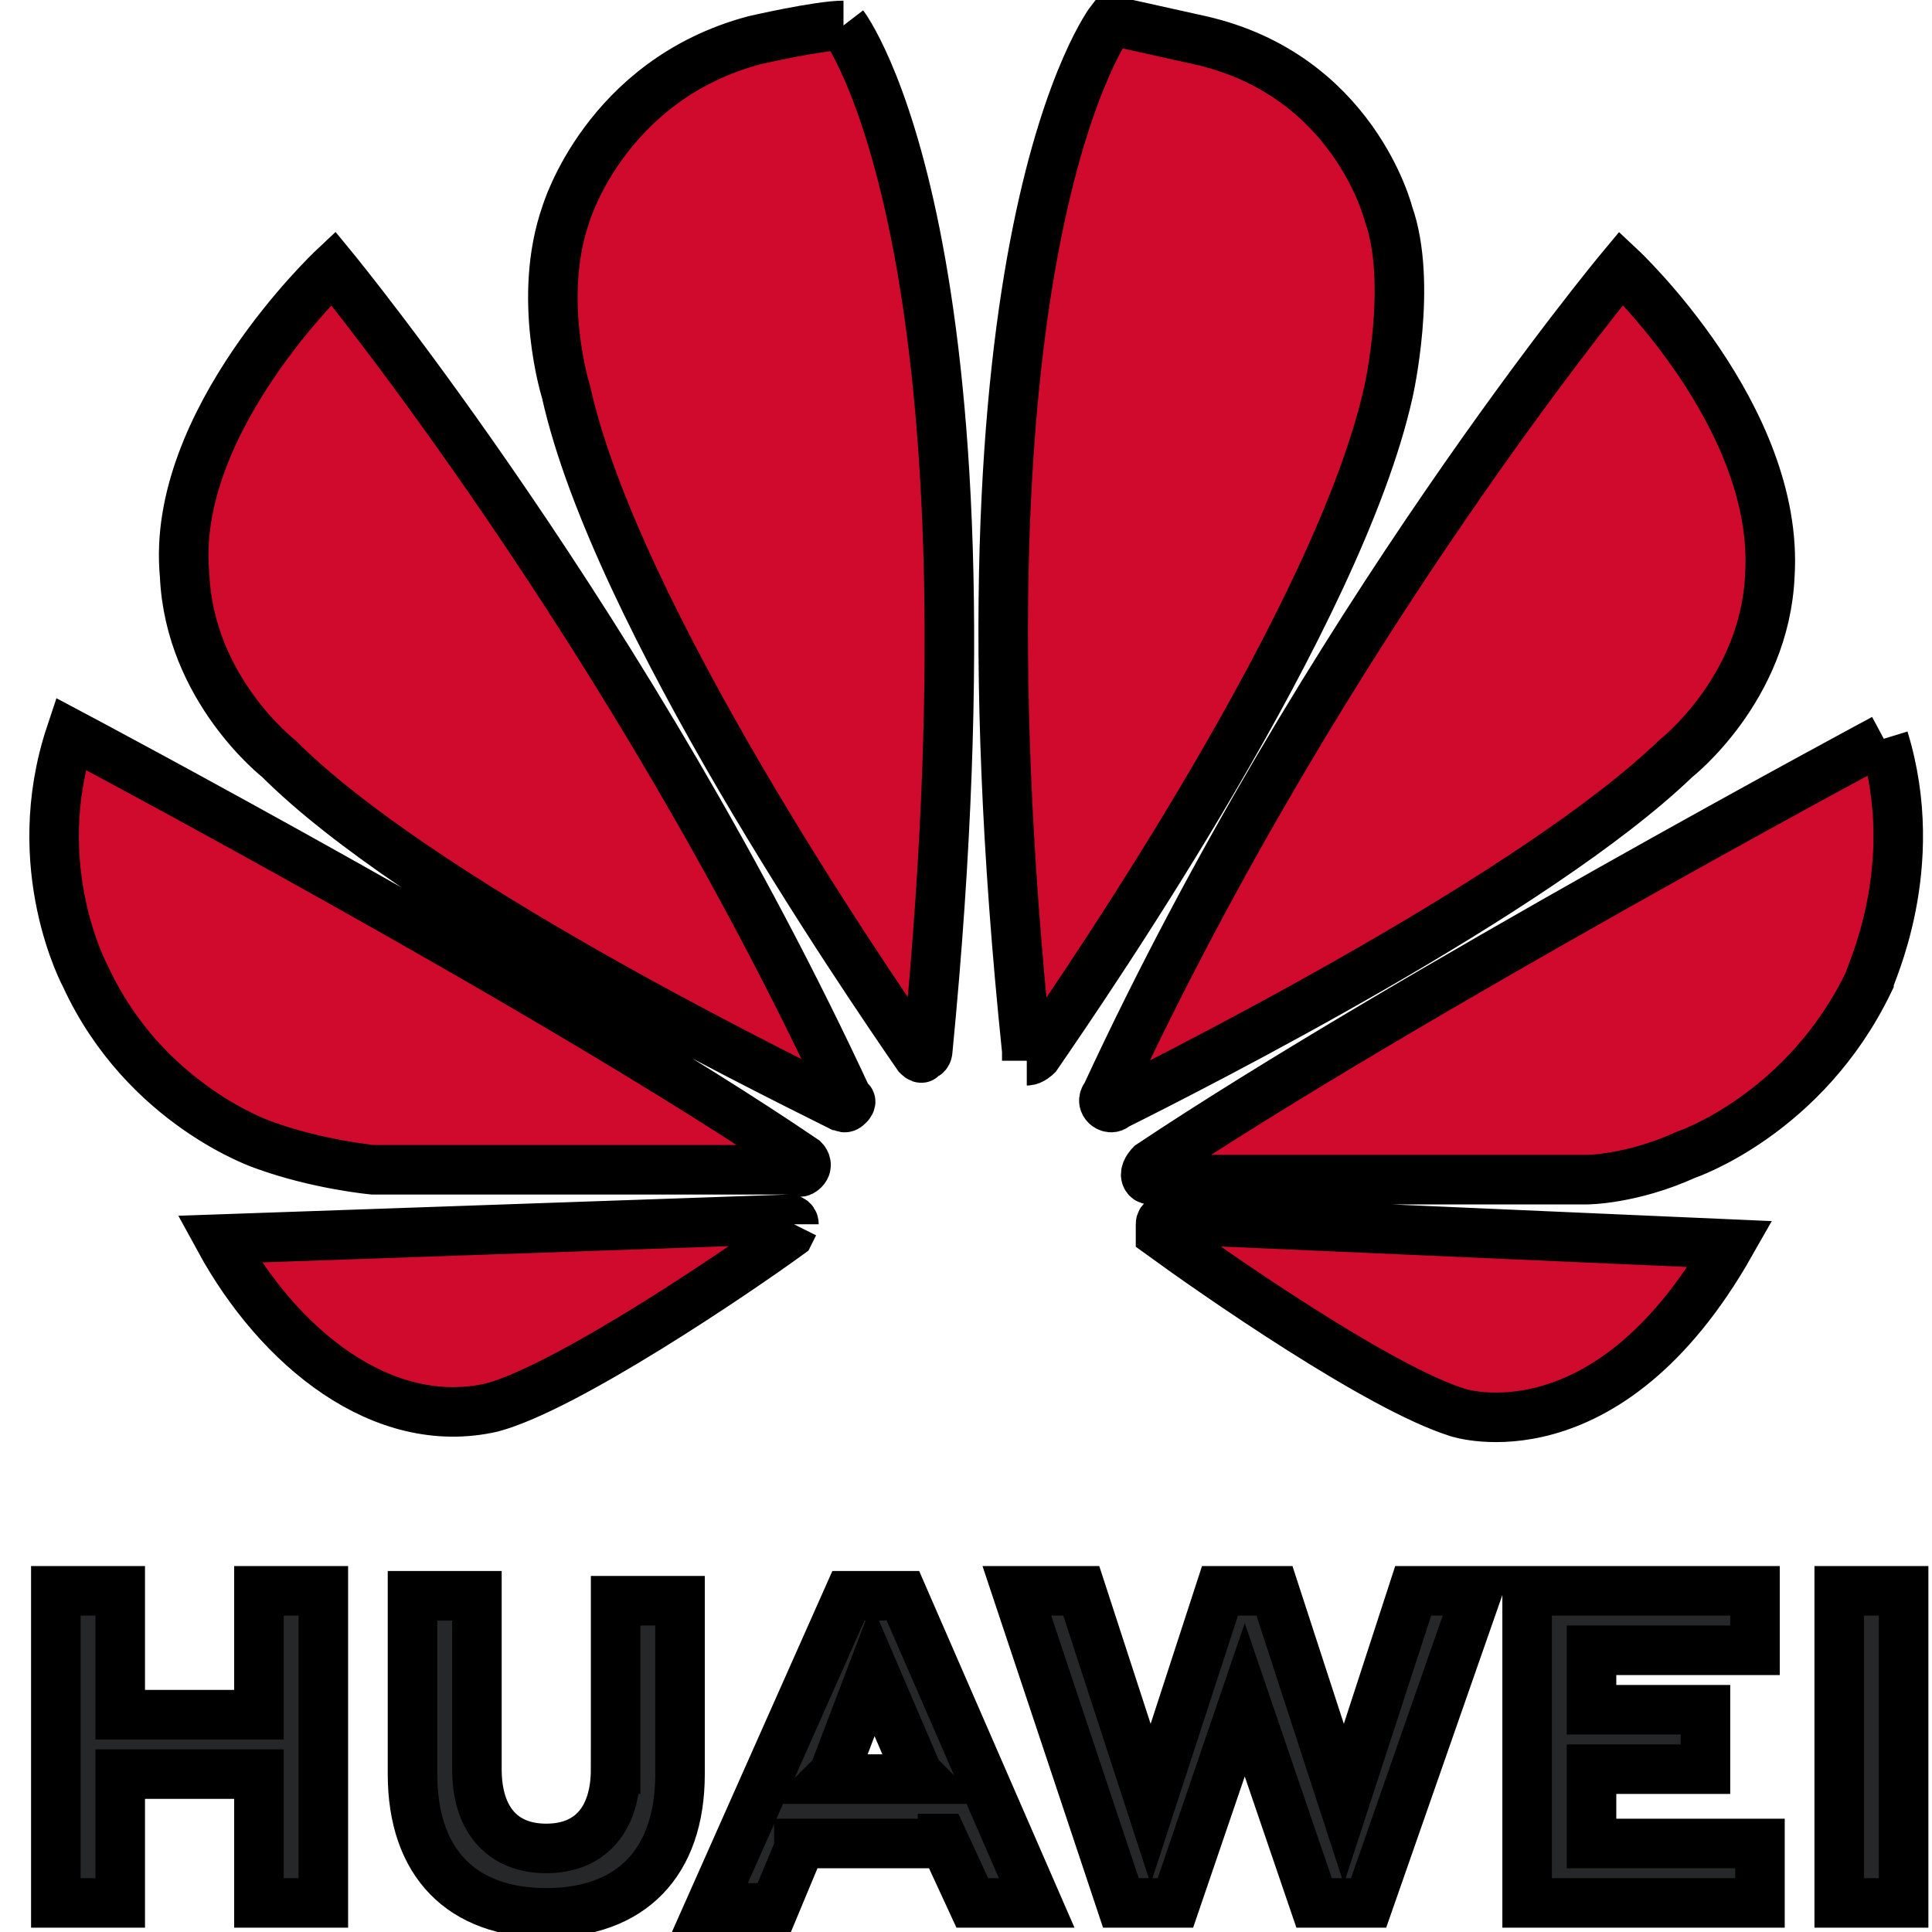
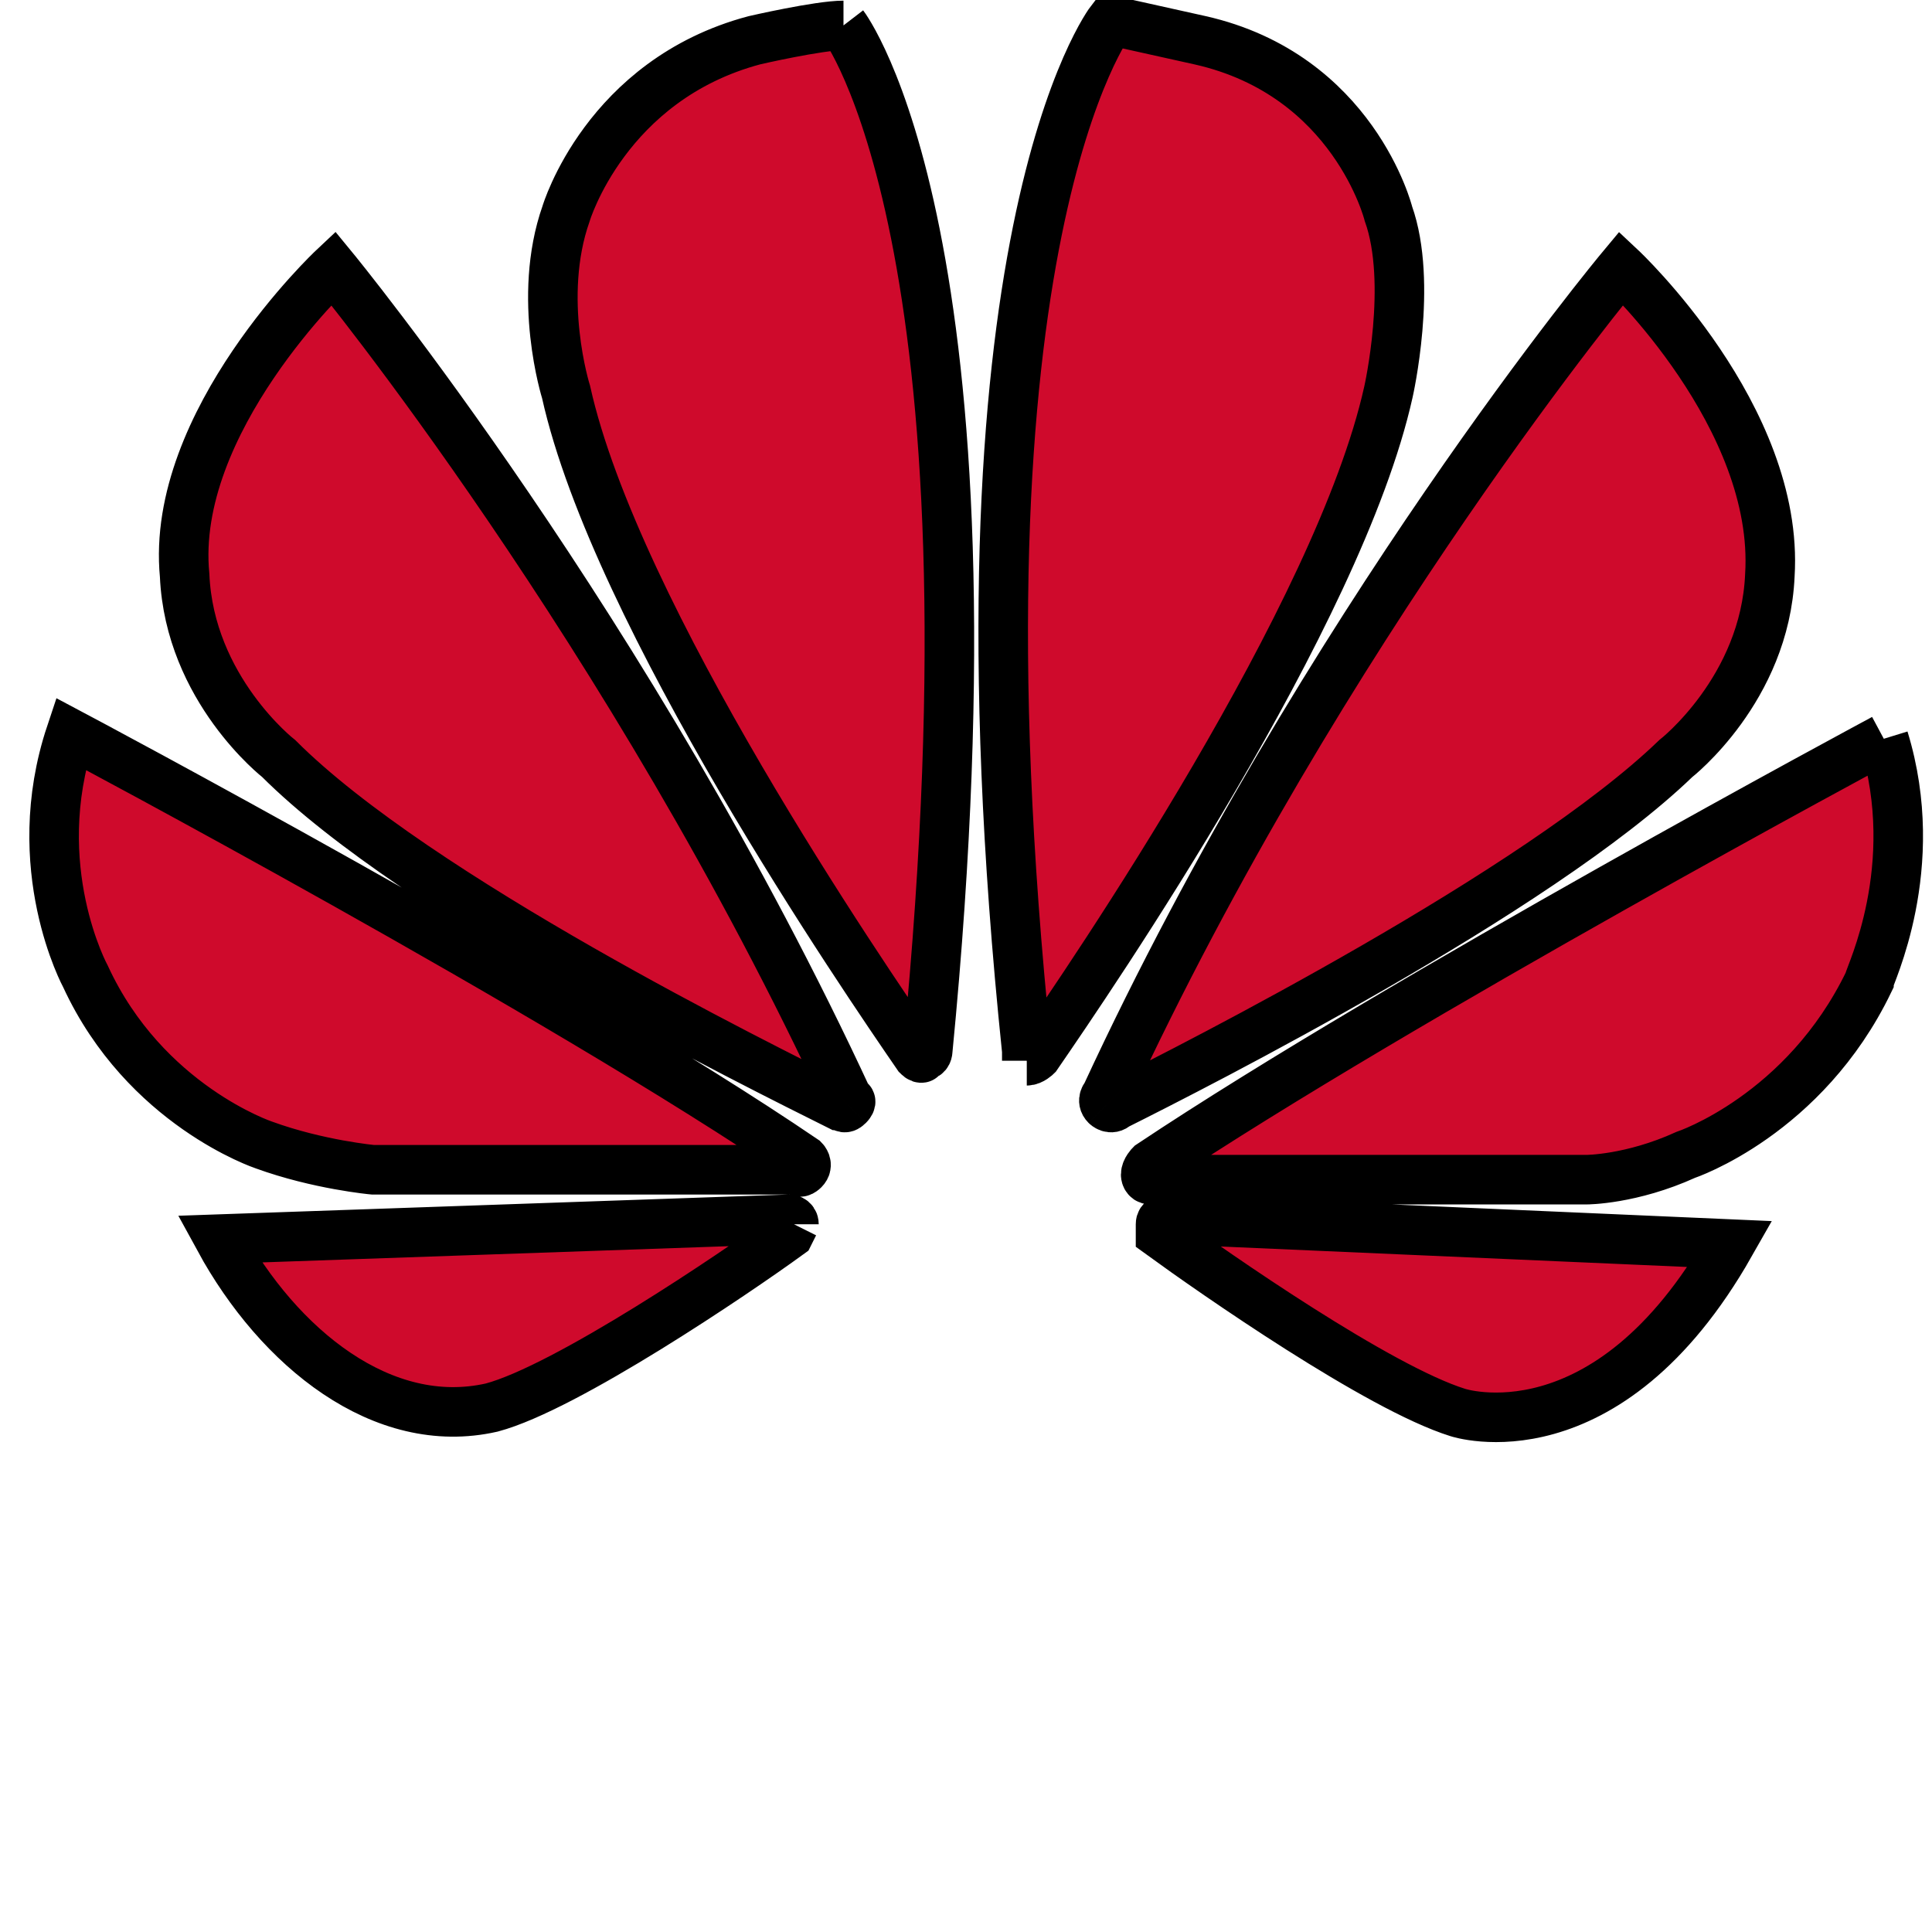
<svg xmlns="http://www.w3.org/2000/svg" width="100px" height="100px" viewBox="0 0 39 39">
  <g transform="matrix(1, 0, 0, 1, -0.158, -0.337)">
    <title>Layer 1</title>
    <g stroke="null" id="svg_1" fill="none">
-       <path stroke="null" id="svg_2" fill="#262729" d="m2.585,32.45l-1.3,0l0,6.3l1.3,0l0,-2.6l2.8,0l0,2.6l1.3,0l0,-6.3l-1.3,0l0,2.5l-2.8,0l0,-2.5zm10,3.6c0,1 -0.5,1.6 -1.4,1.6c-0.9,0 -1.4,-0.6 -1.4,-1.6l0,-3.5l-1.3,0l0,3.6c0,1.8 1,2.8 2.7,2.8c1.7,0 2.7,-1 2.7,-2.8l0,-3.5l-1.3,0l0,3.4zm12.2,-3.6l-1.4,4.3l-1.4,-4.3l-1.3,0l2.1,6.3l1.1,0l1.4,-4.1l1.4,4.1l1.1,0l2.2,-6.3l-1.3,0l-1.4,4.3l-1.4,-4.3l-1.1,0zm9.8,2.4l-2.3,0l0,-1.2l3.3,0l0,-1.2l-4.6,0l0,6.3l4.7,0l0,-1.2l-3.4,0l0,-1.5l2.3,0l0,-1.2zm2.7,-2.4l1.3,0l0,6.3l-1.3,0l0,-6.3zm-18.1,5l0.6,1.3l1.3,0l-2.7,-6.2l-1.1,0l-2.8,6.3l1.3,0l0.5,-1.2l0,-0.1l2.9,0l0,-0.1zm-1.4,-3.4l0.9,2.1l0.1,0.1l-1.9,0l0.1,-0.1l0.8,-2.1z" />
      <path stroke="null" id="svg_3" d="m17.285,22.65s0.1,-0.1 0,-0.1c-4.4,-9.5 -10.4,-16.8 -10.4,-16.8s-3.3,3.1 -3,6.2c0.1,2.3 1.9,3.7 1.9,3.7c2.8,2.8 9.7,6.2 11.3,7c0.1,0 0.1,0.1 0.2,0m-1.1,2.4c0,-0.1 -0.1,-0.1 -0.1,-0.1l-11.5,0.4c1.2,2.2 3.3,3.9 5.5,3.4c1.5,-0.4 4.9,-2.7 6,-3.5l0.1,-0.2m0.2,-1.1c0.1,-0.1 0,-0.2 0,-0.2c-5,-3.4 -14.8,-8.6 -14.8,-8.6c-0.9,2.7 0.3,4.9 0.3,4.9c1.2,2.6 3.6,3.4 3.6,3.4c1.1,0.4 2.2,0.5 2.2,0.5l8.6,0c0,0.1 0.1,0 0.1,0m0.8,-23.1c-0.5,0 -1.8,0.3 -1.8,0.3c-3,0.8 -3.8,3.5 -3.8,3.5c-0.6,1.7 0,3.6 0,3.6c1,4.5 6,11.8 7.1,13.4c0.1,0.1 0.1,0 0.1,0c0.1,0 0.1,-0.1 0.1,-0.1c1.6,-16.4 -1.7,-20.7 -1.7,-20.7m3.7,20.9c0.1,0 0.2,-0.1 0.2,-0.1c1.1,-1.6 6.1,-8.9 7.1,-13.4c0,0 0.5,-2.2 0,-3.6c0,0 -0.7,-2.8 -3.8,-3.5l-1.8,-0.4s-3.4,4.4 -1.7,20.8l0,0.2m2.8,3.2s-0.1,0 -0.1,0.1l0,0.2c1.1,0.8 4.4,3.1 6,3.6c0,0 3,1 5.5,-3.4l-11.4,-0.5zm14.5,-9.7s-9.7,5.2 -14.8,8.6c0,0 -0.1,0.1 -0.1,0.2c0,0 0,0.1 0.1,0.1l8.8,0s0.9,0 2,-0.5c0,0 2.4,-0.8 3.7,-3.5c0,-0.1 1.1,-2.3 0.3,-4.9m-15.7,7.4s0.1,0.1 0.2,0c1.6,-0.8 8.5,-4.3 11.3,-7c0,0 1.8,-1.4 1.9,-3.7c0.2,-3.2 -3,-6.2 -3,-6.2s-6,7.2 -10.4,16.7c0,0 -0.1,0.1 0,0.2" fill="#CF0A2C" />
    </g>
  </g>
</svg>